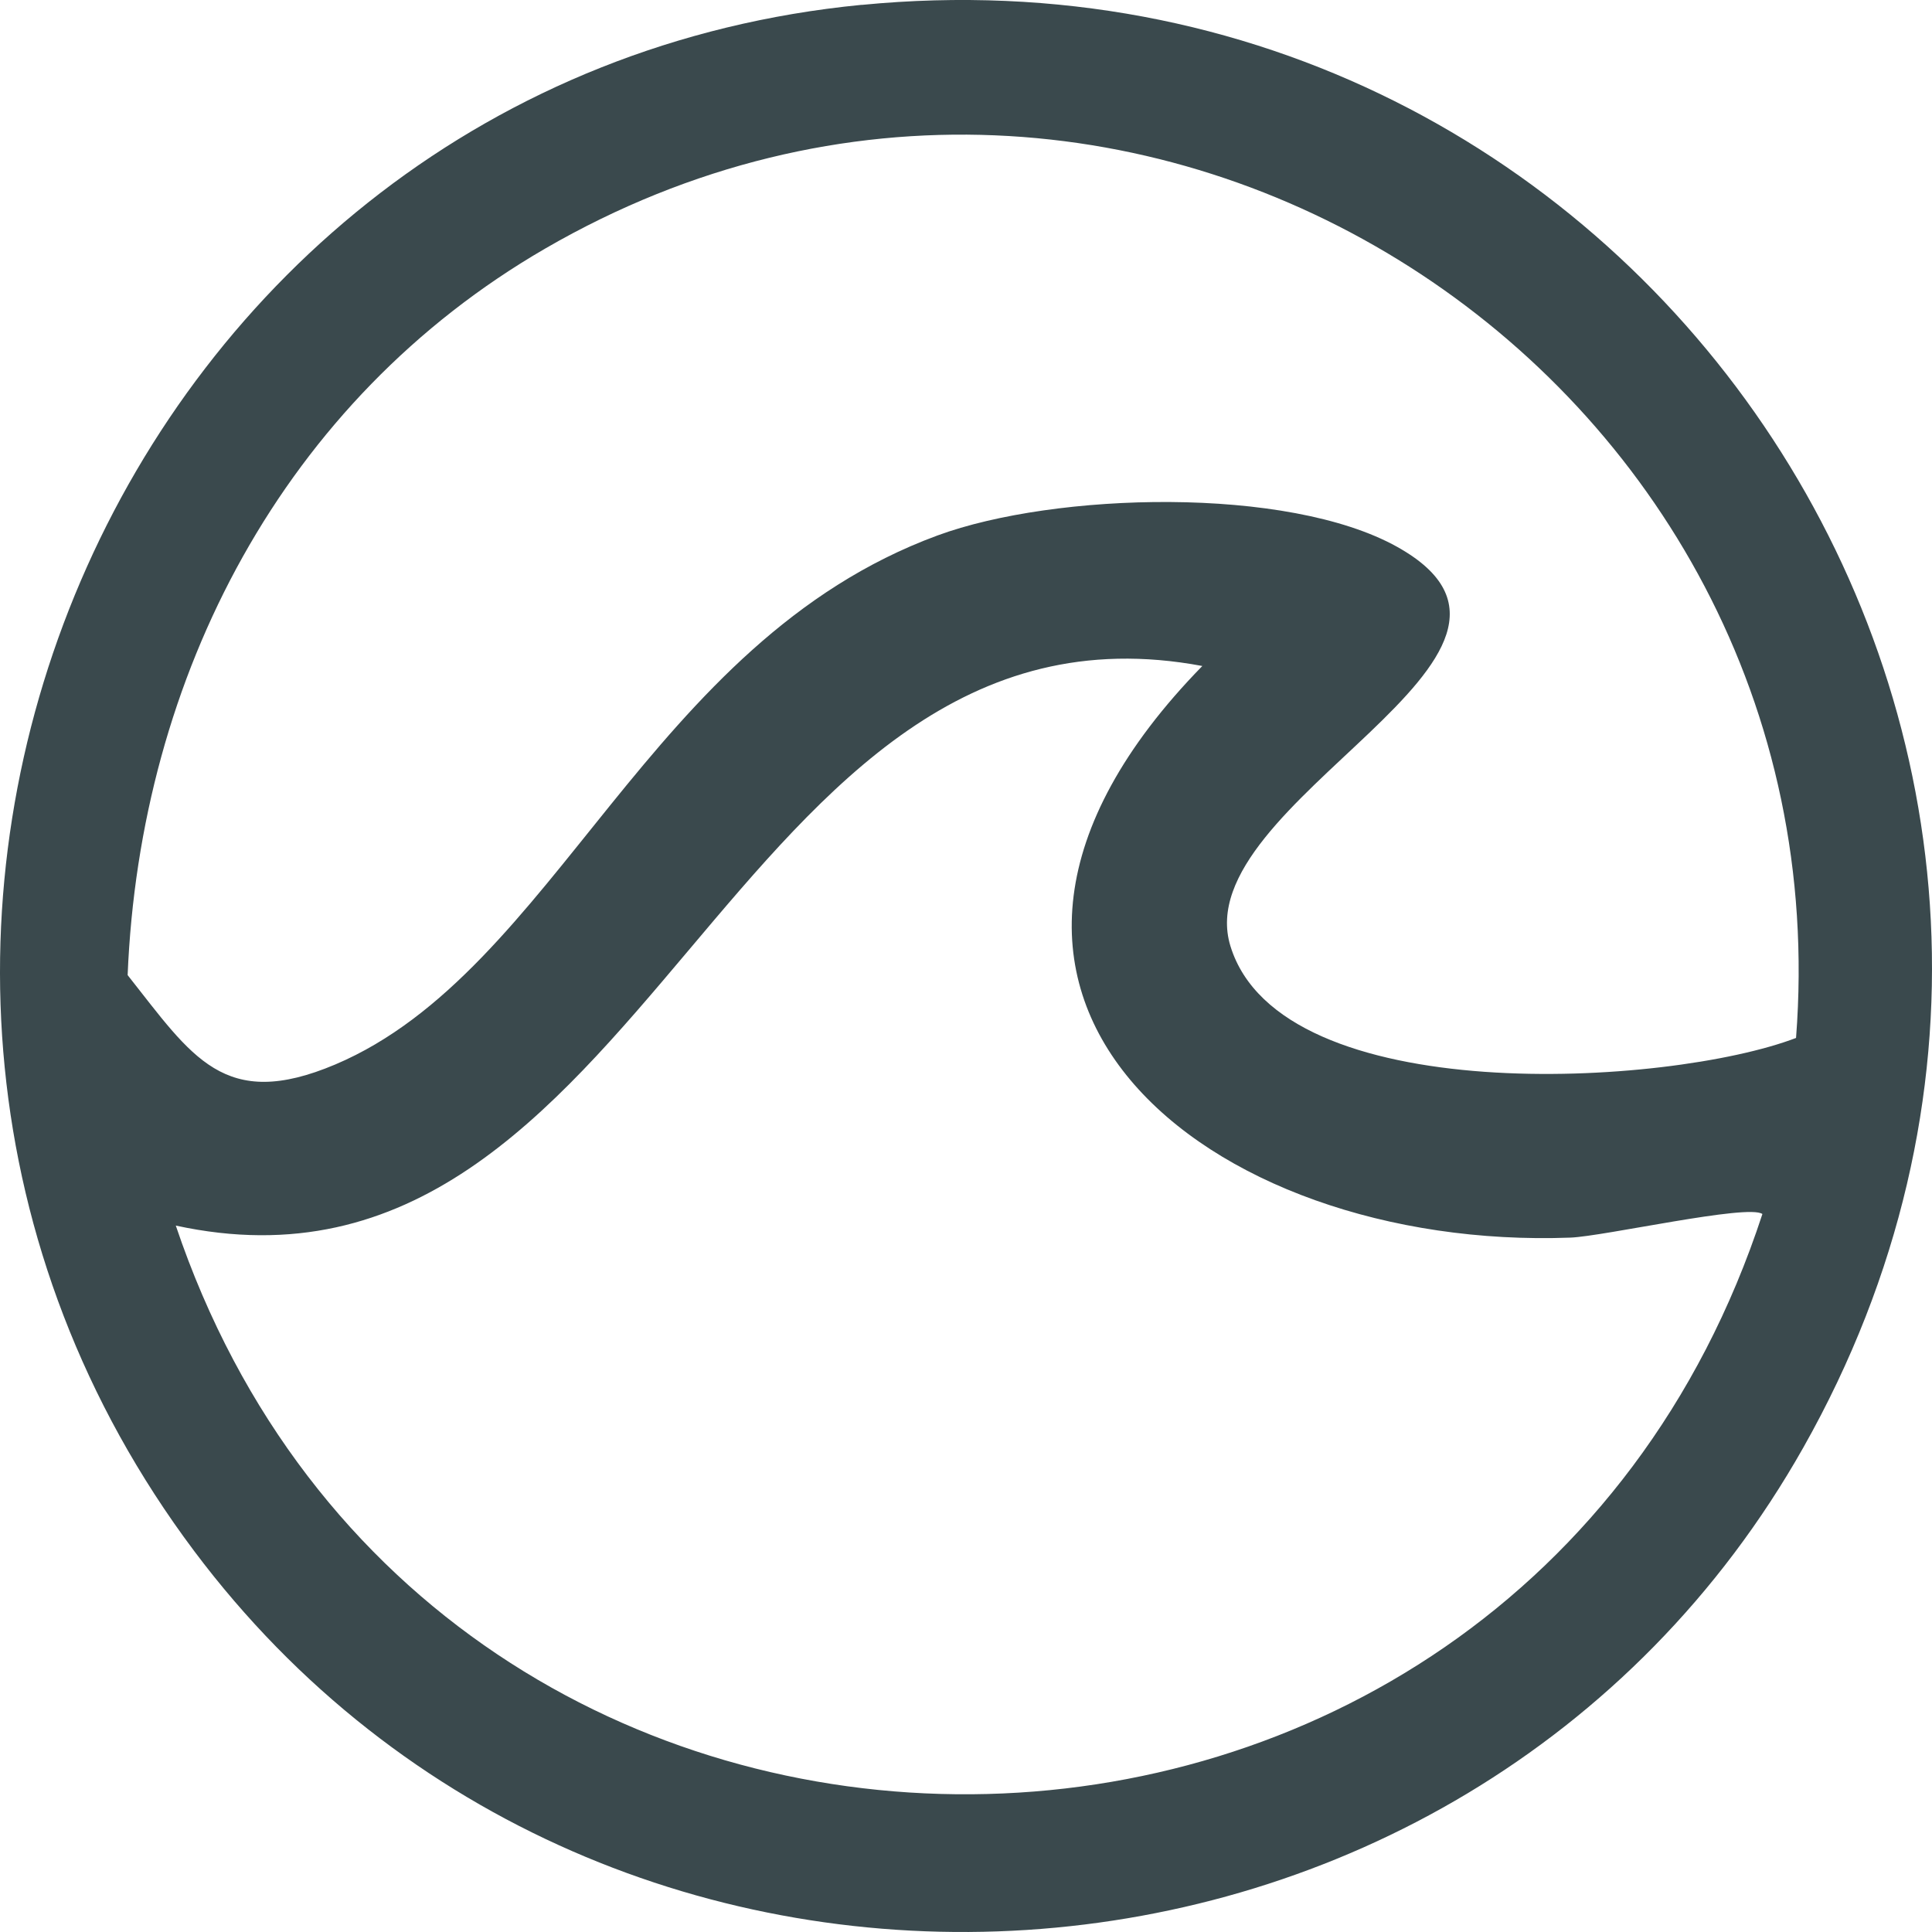
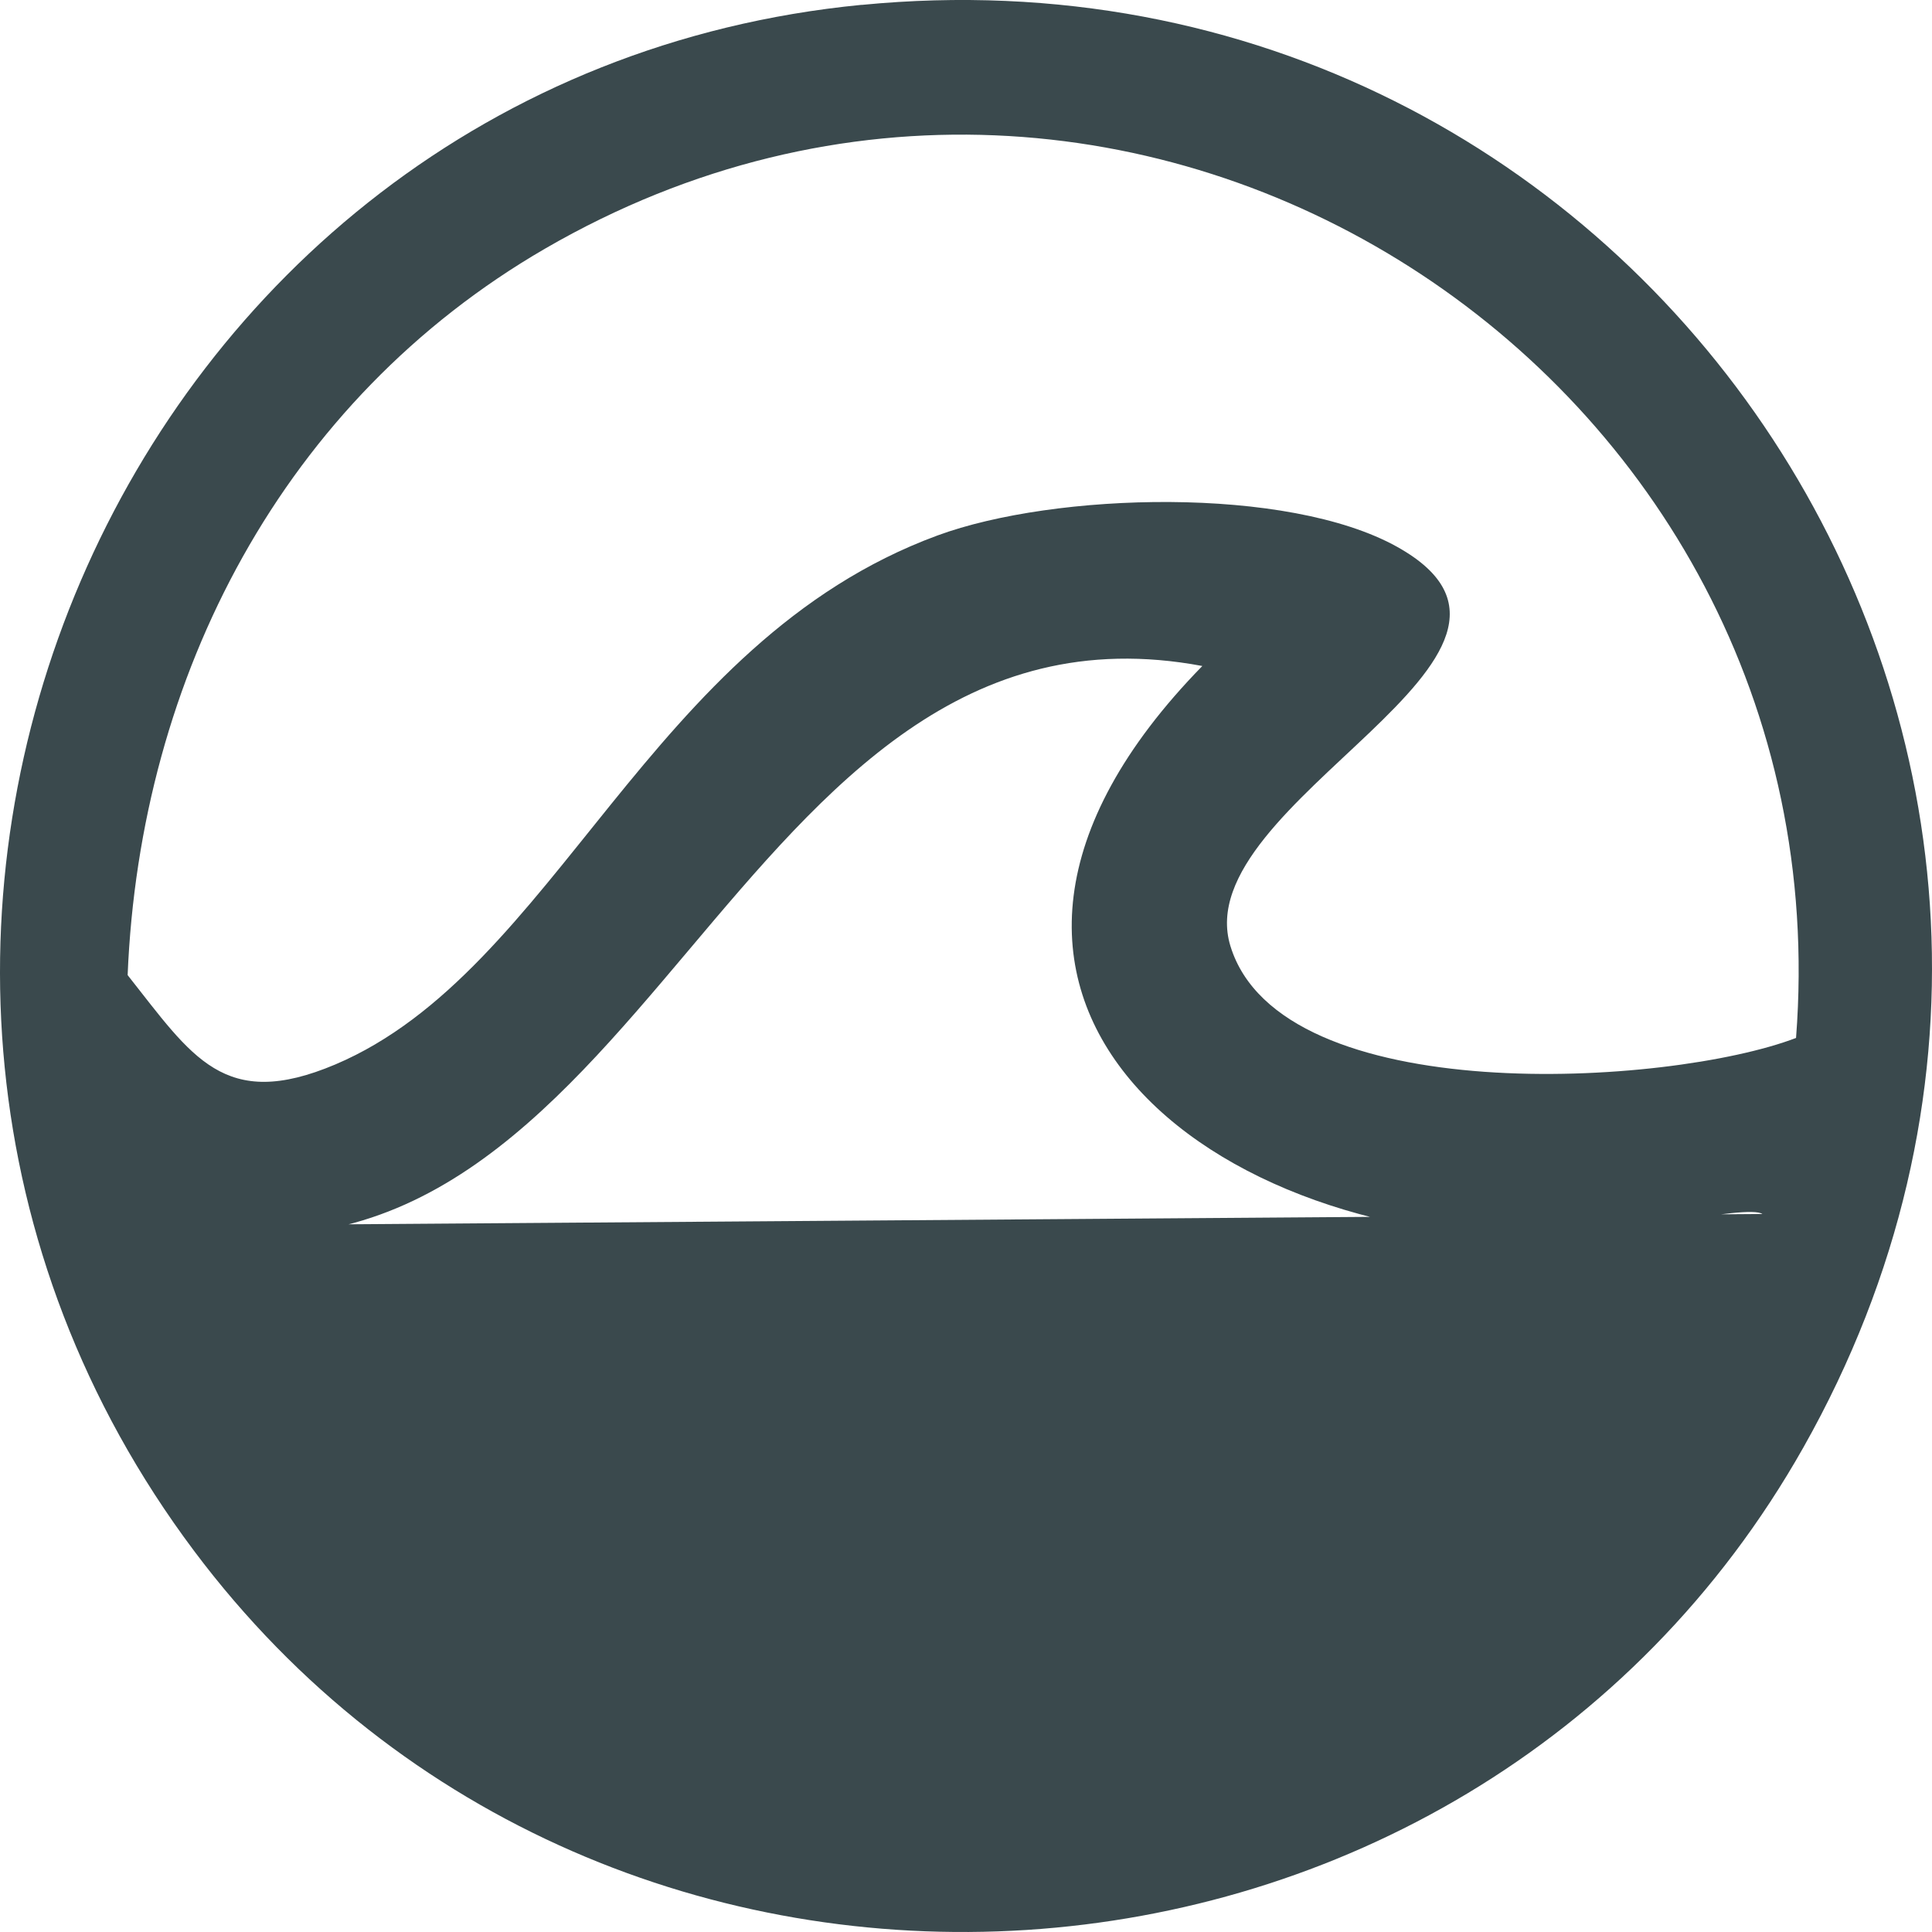
<svg xmlns="http://www.w3.org/2000/svg" width="46" height="46" viewBox="0 0 46 46" fill="none">
-   <path d="M20.514 0.115C2.798 1.843 -6.05 22.691 4.623 36.929C14.445 50.03 34.894 48.709 42.939 34.461C52.206 18.048 39.194 -1.705 20.514 0.117V0.115ZM4.183 29.18C15.437 31.625 17.315 13.737 28.627 15.857C20.992 23.67 28.769 29.79 37.391 29.467C38.192 29.436 41.627 28.659 41.962 28.905C35.985 47.174 10.326 47.385 4.186 29.182L4.183 29.18ZM42.766 24.712C39.728 25.873 30.496 26.432 29.296 22.526C28.235 19.08 37.864 15.588 33.267 13.021C30.653 11.562 25.113 11.722 22.322 12.749C15.424 15.288 13.24 23.116 7.982 25.345C5.333 26.465 4.575 25.159 3.039 23.217C3.332 16.096 6.749 9.529 12.983 5.917C26.924 -2.157 43.989 8.888 42.763 24.712H42.766Z" fill="#3A494D" />
+   <path d="M20.514 0.115C2.798 1.843 -6.05 22.691 4.623 36.929C14.445 50.03 34.894 48.709 42.939 34.461C52.206 18.048 39.194 -1.705 20.514 0.117V0.115ZM4.183 29.18C15.437 31.625 17.315 13.737 28.627 15.857C20.992 23.67 28.769 29.79 37.391 29.467C38.192 29.436 41.627 28.659 41.962 28.905L4.183 29.18ZM42.766 24.712C39.728 25.873 30.496 26.432 29.296 22.526C28.235 19.08 37.864 15.588 33.267 13.021C30.653 11.562 25.113 11.722 22.322 12.749C15.424 15.288 13.24 23.116 7.982 25.345C5.333 26.465 4.575 25.159 3.039 23.217C3.332 16.096 6.749 9.529 12.983 5.917C26.924 -2.157 43.989 8.888 42.763 24.712H42.766Z" fill="#3A494D" />
</svg>